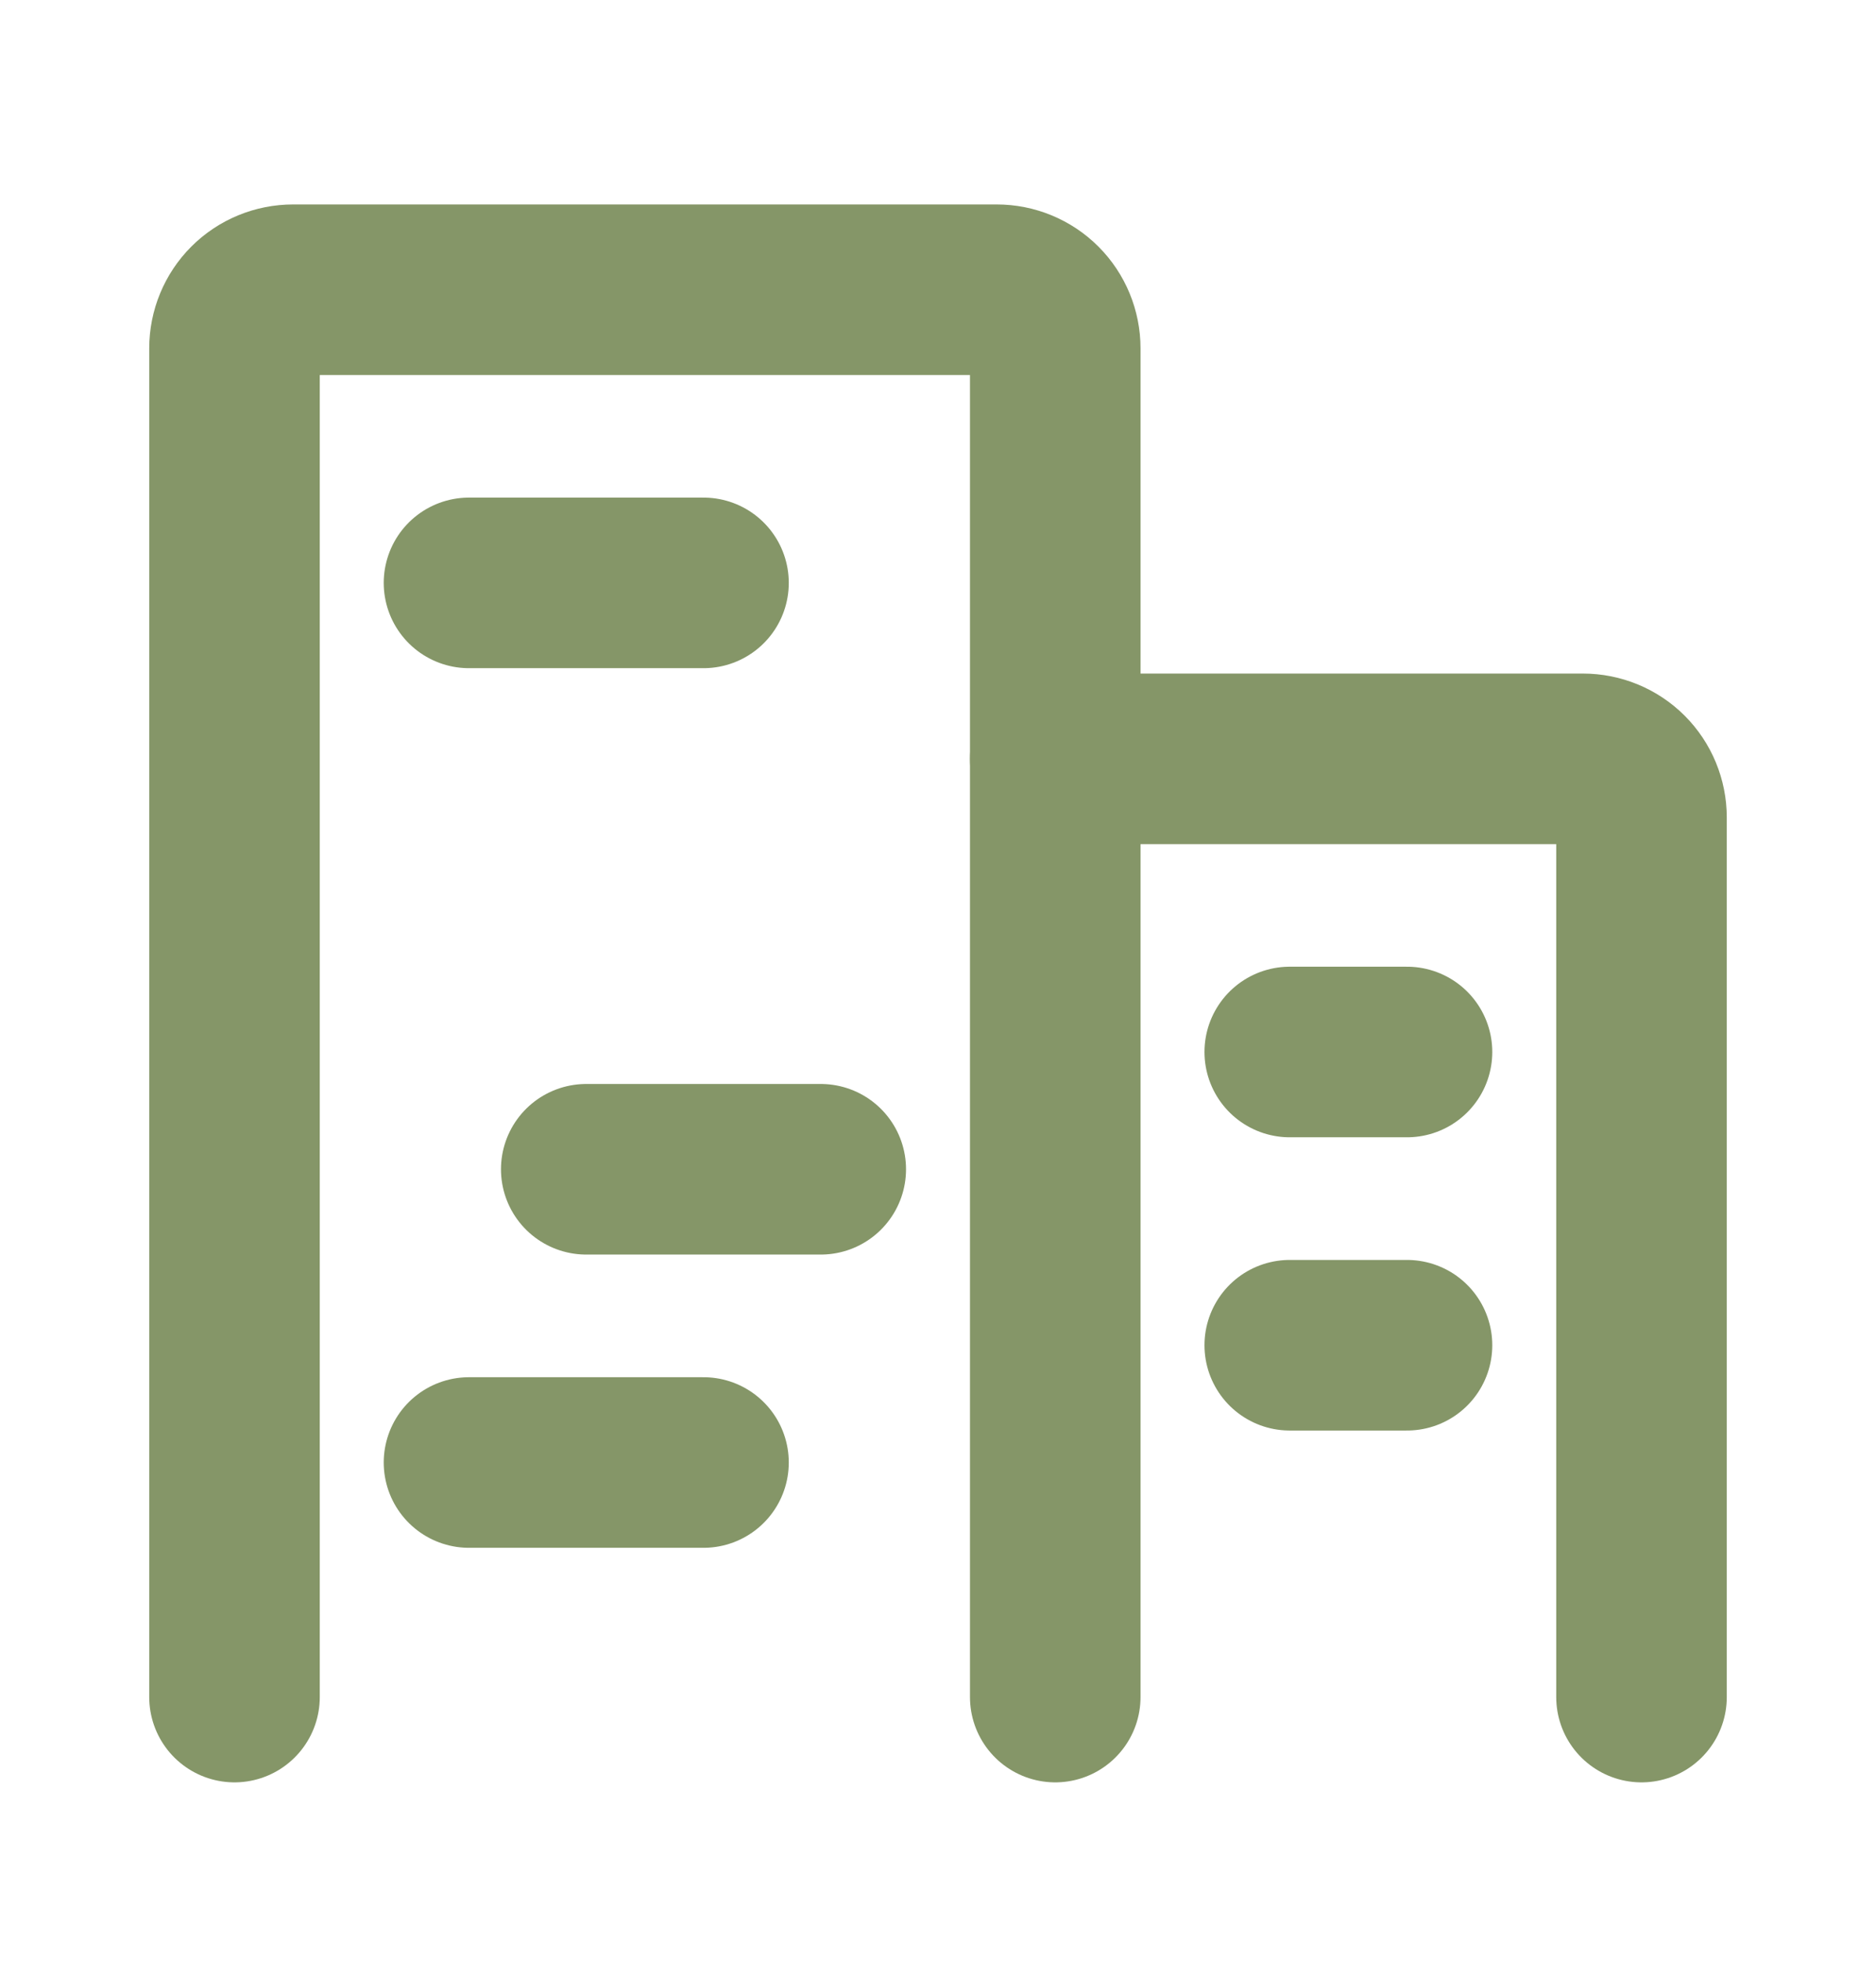
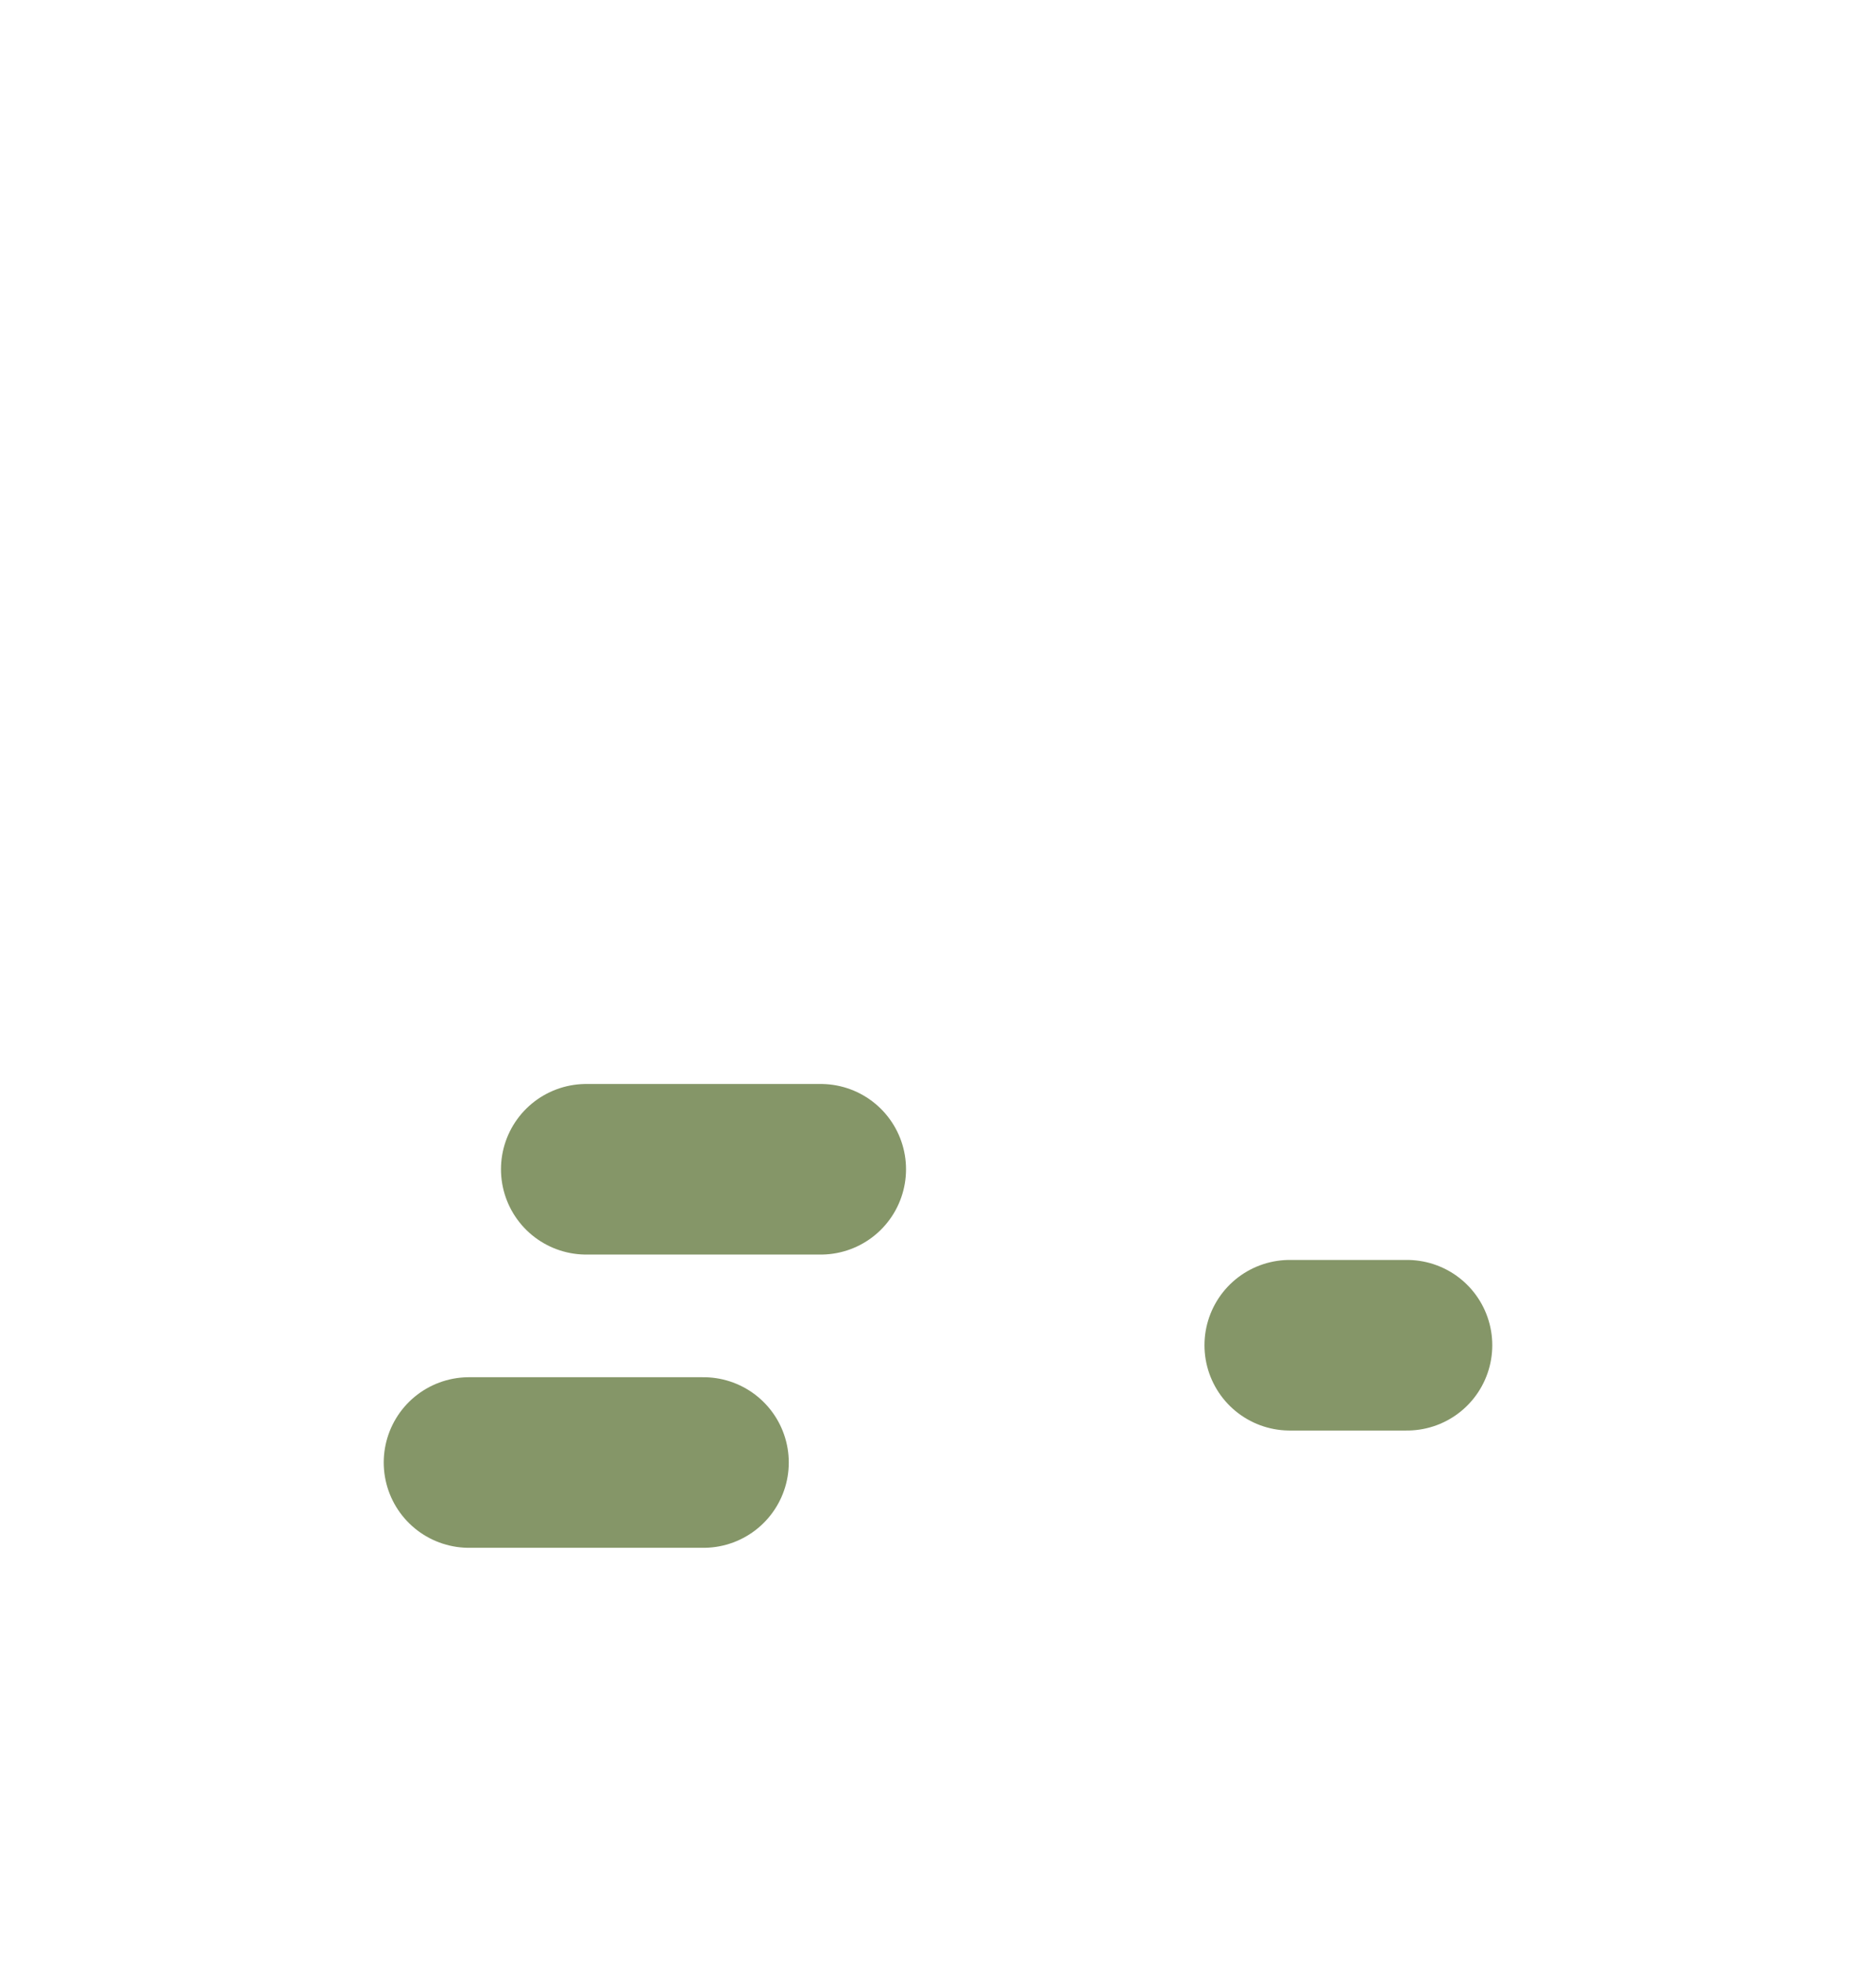
<svg xmlns="http://www.w3.org/2000/svg" width="22" height="23" viewBox="0 0 22 23" fill="none">
-   <path d="M12.375 19.897V4.084C12.375 3.902 12.303 3.727 12.174 3.598C12.045 3.469 11.87 3.397 11.688 3.397H3.438C3.255 3.397 3.08 3.469 2.951 3.598C2.822 3.727 2.75 3.902 2.75 4.084V19.897" stroke="#859668" stroke-width="2" stroke-linecap="round" stroke-linejoin="round" />
-   <path d="M19.25 19.897V9.584C19.25 9.402 19.178 9.227 19.049 9.098C18.92 8.969 18.745 8.897 18.562 8.897H12.375" stroke="#859668" stroke-width="2" stroke-linecap="round" stroke-linejoin="round" />
-   <path d="M5.5 6.834H8.25" stroke="#859668" stroke-width="2" stroke-linecap="round" stroke-linejoin="round" />
  <path d="M6.875 13.709H9.625" stroke="#859668" stroke-width="2" stroke-linecap="round" stroke-linejoin="round" />
  <path d="M5.5 17.147H8.25" stroke="#859668" stroke-width="2" stroke-linecap="round" stroke-linejoin="round" />
  <path d="M15.125 15.772H16.5" stroke="#859668" stroke-width="2" stroke-linecap="round" stroke-linejoin="round" />
-   <path d="M15.125 12.334H16.5" stroke="#859668" stroke-width="2" stroke-linecap="round" stroke-linejoin="round" />
</svg>